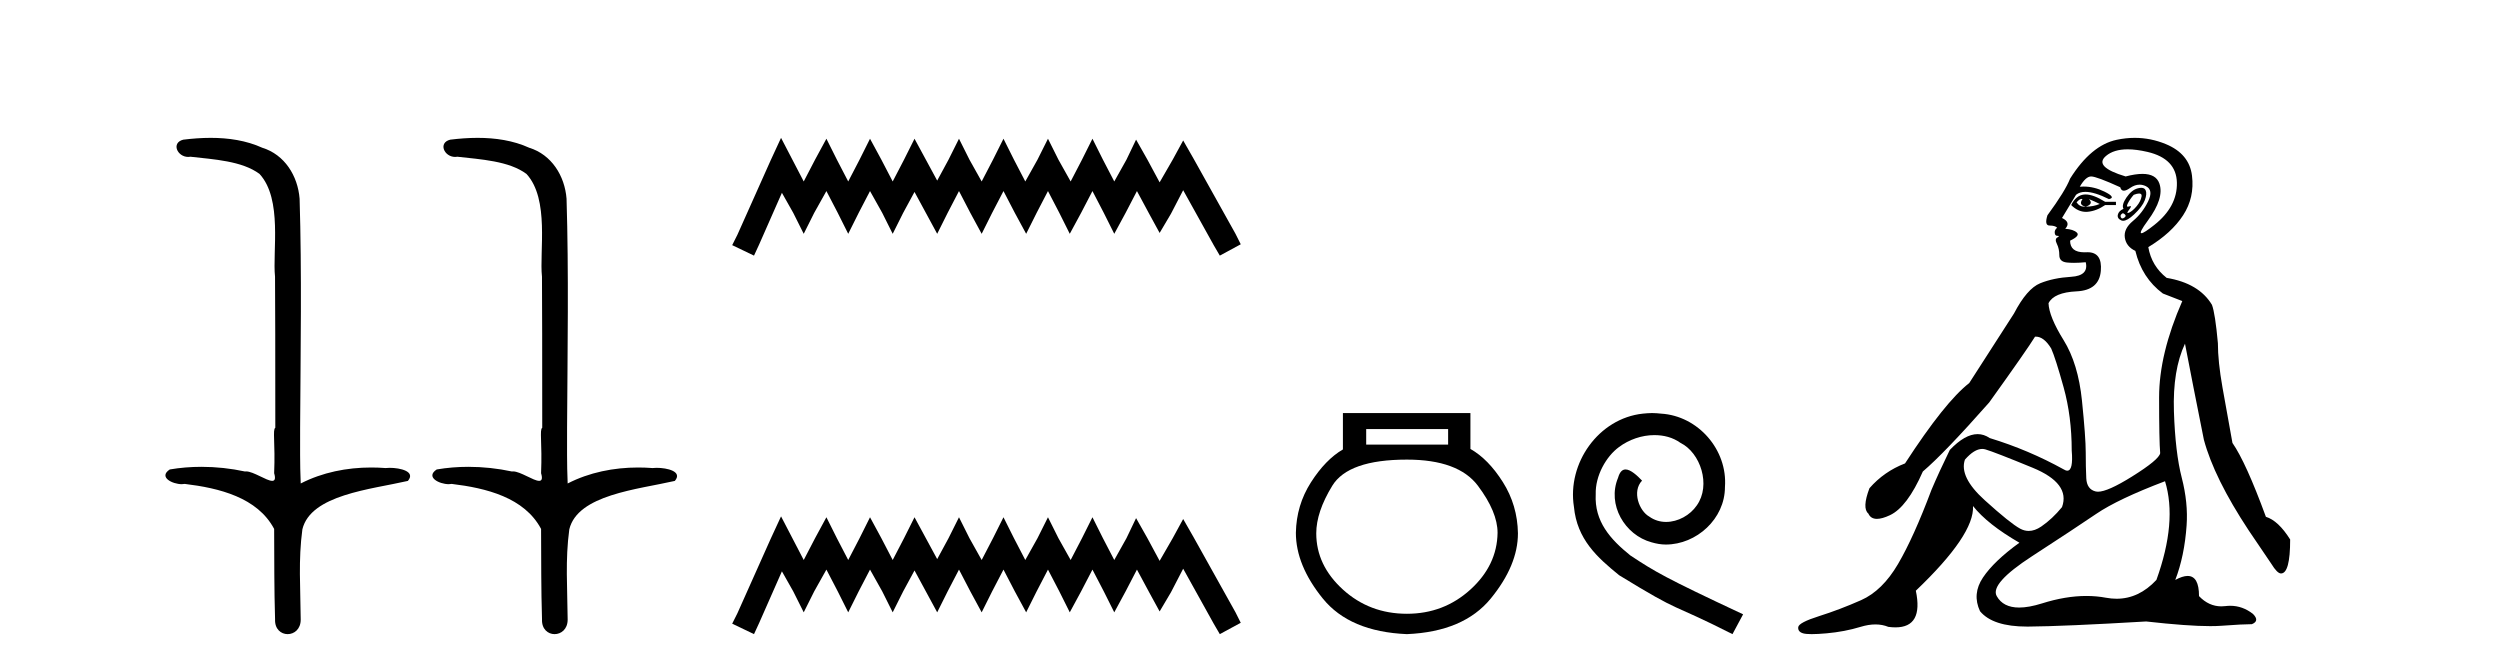
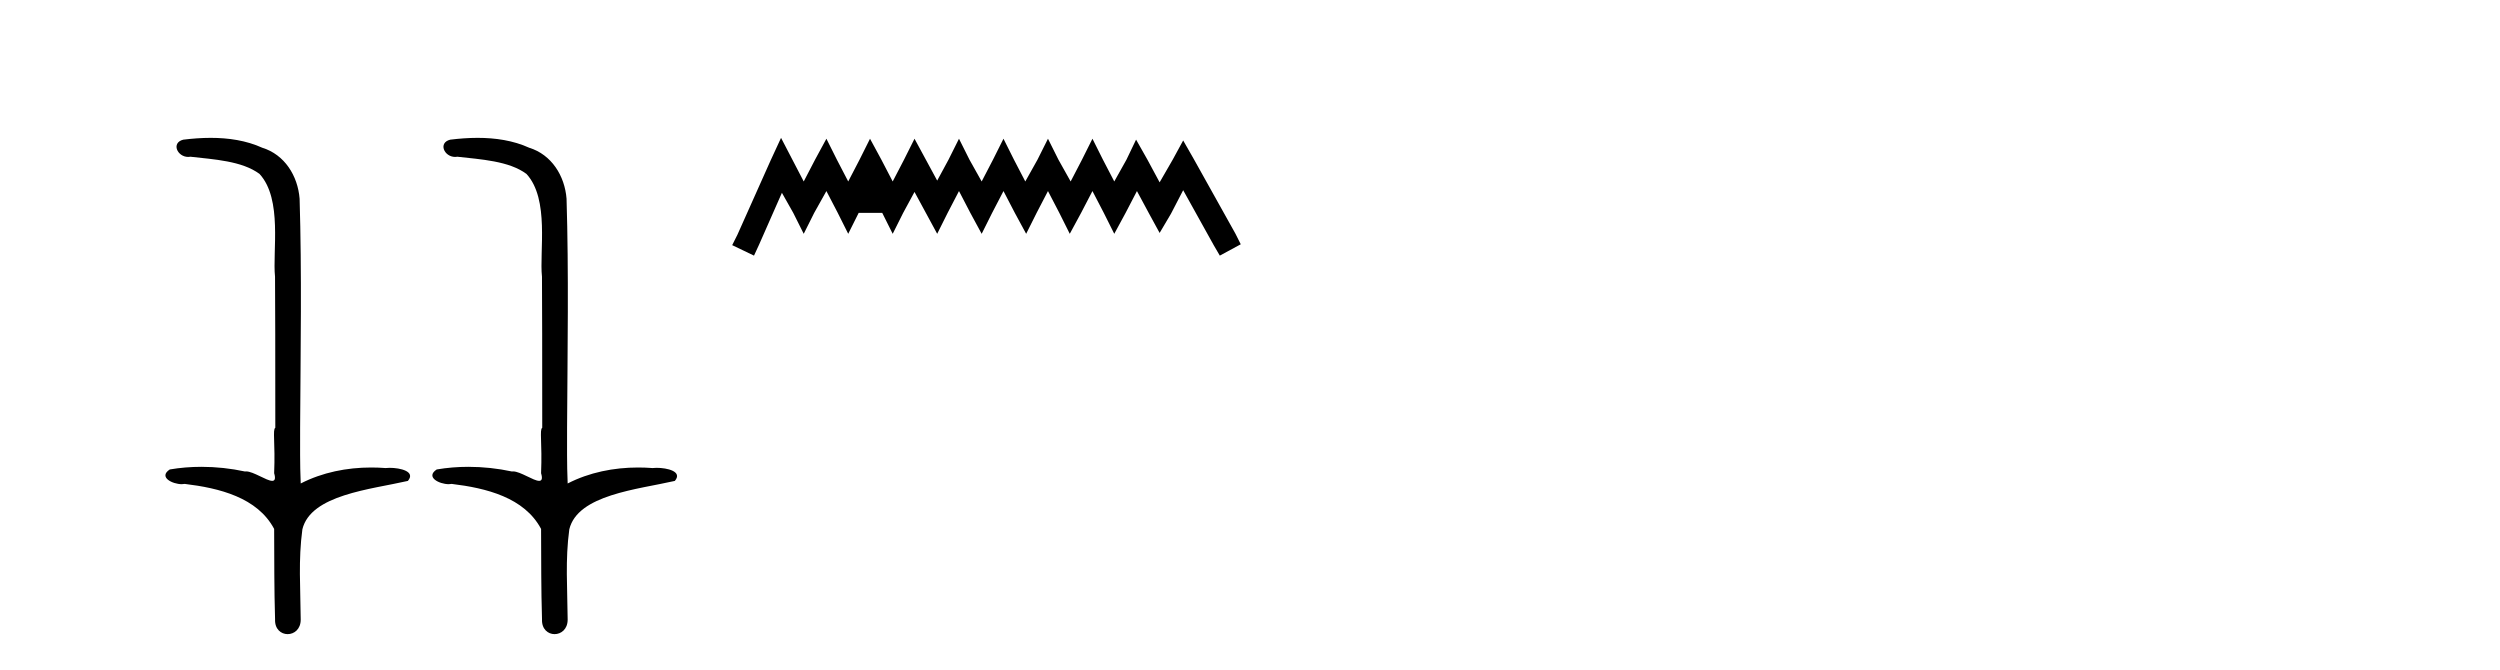
<svg xmlns="http://www.w3.org/2000/svg" width="153.0" height="41.0">
  <path d="M 12.894 8.437 C 12.328 8.437 11.763 8.48 11.215 8.548 C 10.461 8.739 10.849 9.604 11.519 9.604 C 11.564 9.604 11.61 9.6 11.657 9.592 C 13.073 9.755 14.816 9.845 15.885 10.647 C 17.304 12.194 16.667 15.408 16.832 16.933 C 16.844 17.015 16.849 23.097 16.849 26.179 C 16.672 26.301 16.854 27.092 16.778 28.96 C 16.881 29.308 16.816 29.428 16.658 29.428 C 16.31 29.428 15.511 28.85 15.061 28.85 C 15.038 28.85 15.015 28.852 14.993 28.855 C 14.129 28.668 13.224 28.57 12.327 28.57 C 11.67 28.57 11.018 28.623 10.389 28.731 C 9.68 29.2 10.551 29.632 11.128 29.632 C 11.192 29.632 11.251 29.626 11.305 29.615 C 13.417 29.87 15.754 30.443 16.778 32.37 C 16.789 34.514 16.777 35.93 16.834 37.901 C 16.809 38.508 17.204 38.809 17.604 38.809 C 18 38.809 18.402 38.512 18.404 37.922 C 18.39 35.98 18.251 34.275 18.506 32.392 C 19.019 30.278 22.686 29.954 24.963 29.432 C 25.46 28.848 24.482 28.631 23.852 28.631 C 23.758 28.631 23.671 28.636 23.599 28.645 C 23.307 28.623 23.013 28.611 22.719 28.611 C 21.23 28.611 19.73 28.907 18.404 29.589 C 18.35 28.316 18.372 27.318 18.368 26.179 C 18.396 21.368 18.474 16.712 18.336 12.161 C 18.225 10.754 17.415 9.462 16.051 9.042 C 15.071 8.596 13.98 8.437 12.894 8.437 ZM 29.23 8.437 C 28.664 8.437 28.1 8.48 27.552 8.548 C 26.797 8.739 27.185 9.604 27.855 9.604 C 27.9 9.604 27.946 9.6 27.994 9.592 C 29.409 9.755 31.152 9.845 32.222 10.647 C 33.641 12.194 33.003 15.408 33.169 16.933 C 33.18 17.015 33.185 23.097 33.185 26.179 C 33.008 26.301 33.19 27.092 33.114 28.96 C 33.218 29.308 33.153 29.428 32.995 29.428 C 32.647 29.428 31.848 28.85 31.398 28.85 C 31.374 28.85 31.352 28.852 31.33 28.855 C 30.466 28.668 29.56 28.57 28.663 28.57 C 28.007 28.57 27.354 28.623 26.726 28.731 C 26.016 29.2 26.887 29.632 27.465 29.632 C 27.528 29.632 27.588 29.626 27.642 29.615 C 29.754 29.87 32.091 30.443 33.114 32.37 C 33.126 34.514 33.113 35.93 33.171 37.901 C 33.146 38.508 33.541 38.809 33.94 38.809 C 34.337 38.809 34.739 38.512 34.741 37.922 C 34.726 35.98 34.587 34.275 34.842 32.392 C 35.356 30.278 39.022 29.954 41.3 29.432 C 41.797 28.848 40.819 28.631 40.188 28.631 C 40.094 28.631 40.008 28.636 39.935 28.645 C 39.644 28.623 39.35 28.611 39.056 28.611 C 37.567 28.611 36.067 28.907 34.741 29.589 C 34.687 28.316 34.709 27.318 34.705 26.179 C 34.733 21.368 34.811 16.712 34.673 12.161 C 34.562 10.754 33.751 9.462 32.387 9.042 C 31.408 8.596 30.317 8.437 29.23 8.437 Z" style="fill:#000000;stroke:none" />
-   <path d="M 47.8 8.437 L 47.159 9.825 L 45.131 14.363 L 44.81 15.003 L 46.145 15.644 L 46.465 14.95 L 47.853 11.8 L 48.547 13.028 L 49.188 14.309 L 49.829 13.028 L 50.576 11.693 L 51.27 13.028 L 51.911 14.309 L 52.551 13.028 L 53.245 11.693 L 53.993 13.028 L 54.633 14.309 L 55.274 13.028 L 55.968 11.747 L 56.662 13.028 L 57.356 14.309 L 57.996 13.028 L 58.69 11.693 L 59.384 13.028 L 60.078 14.309 L 60.719 13.028 L 61.413 11.693 L 62.107 13.028 L 62.801 14.309 L 63.442 13.028 L 64.136 11.693 L 64.83 13.028 L 65.47 14.309 L 66.164 13.028 L 66.858 11.693 L 67.552 13.028 L 68.193 14.309 L 68.887 13.028 L 69.581 11.693 L 70.328 13.081 L 70.969 14.256 L 71.663 13.081 L 72.41 11.64 L 74.279 15.003 L 74.652 15.644 L 75.934 14.95 L 75.613 14.309 L 73.051 9.718 L 72.41 8.597 L 71.77 9.771 L 70.969 11.159 L 70.222 9.771 L 69.528 8.544 L 68.94 9.771 L 68.193 11.106 L 67.499 9.771 L 66.858 8.49 L 66.218 9.771 L 65.524 11.106 L 64.776 9.771 L 64.136 8.49 L 63.495 9.771 L 62.748 11.106 L 62.054 9.771 L 61.413 8.49 L 60.772 9.771 L 60.078 11.106 L 59.331 9.771 L 58.69 8.49 L 58.05 9.771 L 57.356 11.053 L 56.662 9.771 L 55.968 8.49 L 55.327 9.771 L 54.633 11.106 L 53.939 9.771 L 53.245 8.49 L 52.605 9.771 L 51.911 11.106 L 51.217 9.771 L 50.576 8.49 L 49.882 9.771 L 49.188 11.106 L 48.494 9.771 L 47.8 8.437 Z" style="fill:#000000;stroke:none" />
-   <path d="M 47.8 31.602 L 47.159 32.99 L 45.131 37.528 L 44.81 38.169 L 46.145 38.809 L 46.465 38.115 L 47.853 34.966 L 48.547 36.193 L 49.188 37.475 L 49.829 36.193 L 50.576 34.859 L 51.27 36.193 L 51.911 37.475 L 52.551 36.193 L 53.245 34.859 L 53.993 36.193 L 54.633 37.475 L 55.274 36.193 L 55.968 34.912 L 56.662 36.193 L 57.356 37.475 L 57.996 36.193 L 58.69 34.859 L 59.384 36.193 L 60.078 37.475 L 60.719 36.193 L 61.413 34.859 L 62.107 36.193 L 62.801 37.475 L 63.442 36.193 L 64.136 34.859 L 64.83 36.193 L 65.47 37.475 L 66.164 36.193 L 66.858 34.859 L 67.552 36.193 L 68.193 37.475 L 68.887 36.193 L 69.581 34.859 L 70.328 36.247 L 70.969 37.421 L 71.663 36.247 L 72.41 34.805 L 74.279 38.169 L 74.652 38.809 L 75.934 38.115 L 75.613 37.475 L 73.051 32.884 L 72.41 31.763 L 71.77 32.937 L 70.969 34.325 L 70.222 32.937 L 69.528 31.709 L 68.94 32.937 L 68.193 34.272 L 67.499 32.937 L 66.858 31.656 L 66.218 32.937 L 65.524 34.272 L 64.776 32.937 L 64.136 31.656 L 63.495 32.937 L 62.748 34.272 L 62.054 32.937 L 61.413 31.656 L 60.772 32.937 L 60.078 34.272 L 59.331 32.937 L 58.69 31.656 L 58.05 32.937 L 57.356 34.218 L 56.662 32.937 L 55.968 31.656 L 55.327 32.937 L 54.633 34.272 L 53.939 32.937 L 53.245 31.656 L 52.605 32.937 L 51.911 34.272 L 51.217 32.937 L 50.576 31.656 L 49.882 32.937 L 49.188 34.272 L 48.494 32.937 L 47.8 31.602 Z" style="fill:#000000;stroke:none" />
-   <path d="M 88.625 26.259 L 88.625 27.208 L 83.611 27.208 L 83.611 26.259 ZM 86.103 28.128 Q 89.248 28.128 90.45 29.73 Q 91.651 31.332 91.651 32.608 Q 91.622 34.596 89.99 36.08 Q 88.358 37.563 86.103 37.563 Q 83.818 37.563 82.186 36.08 Q 80.555 34.596 80.555 32.638 Q 80.555 31.332 81.534 29.73 Q 82.513 28.128 86.103 28.128 ZM 82.186 25.279 L 82.186 27.505 Q 81.118 28.128 80.228 29.522 Q 79.338 30.917 79.308 32.608 Q 79.308 34.596 80.955 36.629 Q 82.602 38.661 86.103 38.809 Q 89.575 38.661 91.236 36.629 Q 92.898 34.596 92.898 32.638 Q 92.868 30.917 91.978 29.508 Q 91.088 28.098 89.99 27.475 L 89.99 25.279 Z" style="fill:#000000;stroke:none" />
-   <path d="M 101.108 25.279 C 100.921 25.279 100.733 25.297 100.545 25.314 C 97.829 25.604 95.898 28.354 96.325 31.019 C 96.513 33.001 97.743 34.111 99.093 35.205 C 103.107 37.665 101.98 36.759 106.028 38.809 L 106.678 37.596 C 101.86 35.341 101.279 34.983 99.776 33.992 C 98.546 33.001 97.572 31.908 97.658 30.251 C 97.624 29.106 98.307 27.927 99.076 27.364 C 99.691 26.902 100.476 26.629 101.245 26.629 C 101.826 26.629 102.373 26.766 102.851 27.107 C 104.064 27.705 104.73 29.687 103.842 30.934 C 103.432 31.532 102.697 31.942 101.963 31.942 C 101.604 31.942 101.245 31.839 100.938 31.617 C 100.323 31.276 99.861 30.08 100.493 29.414 C 100.203 29.106 99.793 28.73 99.486 28.73 C 99.281 28.73 99.127 28.884 99.024 29.243 C 98.341 30.883 99.434 32.745 101.074 33.189 C 101.365 33.274 101.655 33.326 101.946 33.326 C 103.825 33.326 105.567 31.754 105.567 29.807 C 105.738 27.534 103.927 25.45 101.655 25.314 C 101.484 25.297 101.296 25.279 101.108 25.279 Z" style="fill:#000000;stroke:none" />
-   <path d="M 127.392 12.173 Q 127.423 12.173 127.449 12.186 Q 127.185 12.549 127.647 12.648 Q 128.142 12.483 127.845 12.186 L 127.845 12.186 Q 128.175 12.318 128.505 12.483 Q 128.109 12.648 127.647 12.648 Q 127.611 12.651 127.576 12.651 Q 127.264 12.651 127.086 12.384 Q 127.271 12.173 127.392 12.173 ZM 127.641 11.901 Q 127.593 11.901 127.548 11.905 Q 127.053 11.955 126.756 12.549 Q 127.173 12.966 127.658 12.966 Q 127.71 12.966 127.763 12.962 Q 128.307 12.912 128.836 12.549 L 129.496 12.549 L 129.496 12.351 L 128.836 12.351 Q 128.115 11.901 127.641 11.901 ZM 130.915 11.843 Q 131.094 11.843 131.064 12.021 Q 131.014 12.318 130.767 12.615 Q 130.519 12.912 130.305 13.011 Q 130.249 13.037 130.222 13.037 Q 130.146 13.037 130.305 12.83 Q 130.47 12.613 130.38 12.613 Q 130.353 12.613 130.305 12.632 Q 130.253 12.651 130.222 12.651 Q 130.121 12.651 130.222 12.45 Q 130.354 12.186 130.585 11.922 Q 130.796 11.843 130.915 11.843 ZM 129.925 13.044 Q 130.189 13.176 130.024 13.308 Q 129.946 13.37 129.891 13.37 Q 129.828 13.37 129.793 13.292 Q 129.727 13.143 129.925 13.044 ZM 131.045 11.494 Q 130.953 11.494 130.833 11.526 Q 130.453 11.625 130.14 12.087 Q 129.826 12.549 129.958 12.78 Q 129.661 12.912 129.611 13.143 Q 129.562 13.374 129.826 13.49 Q 129.877 13.512 129.938 13.512 Q 130.189 13.512 130.602 13.127 Q 131.113 12.648 131.262 12.252 Q 131.41 11.856 131.311 11.641 Q 131.244 11.494 131.045 11.494 ZM 130.215 9.139 Q 130.748 9.139 131.427 9.297 Q 133.193 9.71 133.226 11.179 Q 133.259 12.648 131.84 13.77 Q 131.205 14.273 131.058 14.273 Q 130.878 14.273 131.443 13.506 Q 132.467 12.12 132.153 11.229 Q 131.947 10.642 131.117 10.642 Q 130.687 10.642 130.09 10.799 Q 128.109 10.205 128.885 9.545 Q 129.362 9.139 130.215 9.139 ZM 127.977 10.799 Q 128.307 10.799 129.76 11.46 Q 129.813 11.671 129.978 11.671 Q 130.123 11.671 130.354 11.509 Q 130.651 11.301 130.942 11.301 Q 131.136 11.301 131.328 11.394 Q 131.807 11.625 131.46 12.334 Q 131.113 13.044 130.536 13.523 Q 129.958 14.002 130.04 14.546 Q 130.123 15.091 130.684 15.355 Q 131.08 17.006 132.368 17.963 L 133.556 18.425 Q 132.137 21.66 132.137 24.317 Q 132.137 26.975 132.203 27.734 Q 132.137 28.13 130.47 29.17 Q 128.99 30.093 128.395 30.093 Q 128.319 30.093 128.258 30.078 Q 127.713 29.946 127.68 29.269 Q 127.647 28.592 127.647 27.685 Q 127.647 26.777 127.416 24.516 Q 127.185 22.254 126.294 20.818 Q 125.402 19.382 125.369 18.557 Q 125.7 17.897 127.086 17.831 Q 128.472 17.765 128.571 16.576 Q 128.667 15.436 127.758 15.436 Q 127.72 15.436 127.68 15.438 Q 127.62 15.441 127.563 15.441 Q 126.69 15.441 126.69 14.728 Q 127.317 14.431 127.102 14.233 Q 126.888 14.035 126.393 14.002 Q 126.756 13.605 126.195 13.341 L 127.053 11.922 Q 127.271 11.742 127.624 11.742 Q 128.179 11.742 129.067 12.186 Q 129.529 12.087 128.786 11.724 Q 128.158 11.417 127.517 11.417 Q 127.401 11.417 127.284 11.427 Q 127.647 10.799 127.977 10.799 ZM 121.31 27.475 Q 121.41 27.475 121.507 27.503 Q 122.068 27.668 124.396 28.625 Q 126.723 29.583 126.195 31.035 Q 125.6 31.761 124.924 32.224 Q 124.529 32.493 124.157 32.493 Q 123.891 32.493 123.636 32.356 Q 123.026 32.026 121.458 30.606 Q 119.89 29.187 120.253 28.13 Q 120.826 27.475 121.31 27.475 ZM 132.5 29.451 Q 133.259 31.927 131.972 35.492 Q 130.9 36.643 129.536 36.643 Q 129.218 36.643 128.885 36.581 Q 128.306 36.473 127.686 36.473 Q 126.415 36.473 124.973 36.928 Q 124.166 37.182 123.574 37.182 Q 122.592 37.182 122.2 36.482 Q 121.771 35.723 124.363 34.039 Q 126.954 32.356 128.291 31.448 Q 129.628 30.54 132.5 29.451 ZM 130.648 8.437 Q 130.105 8.437 129.545 8.555 Q 127.977 8.885 126.69 10.932 Q 126.393 11.691 125.303 13.176 Q 125.105 13.803 125.435 13.803 Q 125.766 13.803 125.898 13.936 Q 125.733 14.068 125.749 14.249 Q 125.766 14.431 125.898 14.431 Q 126.096 14.431 125.914 14.53 Q 125.733 14.629 125.881 14.926 Q 126.03 15.223 126.03 15.619 Q 126.03 16.015 126.492 16.065 Q 126.69 16.086 126.93 16.086 Q 127.251 16.086 127.647 16.048 L 127.647 16.048 Q 127.845 16.873 126.756 16.94 Q 125.667 17.006 124.858 17.336 Q 124.049 17.666 123.257 19.184 Q 121.87 21.33 120.517 23.443 Q 119.031 24.598 116.588 28.361 Q 115.301 28.856 114.41 29.88 Q 113.948 31.101 114.344 31.431 Q 114.488 31.755 114.868 31.755 Q 115.184 31.755 115.664 31.53 Q 116.721 31.035 117.678 28.856 Q 118.998 27.734 121.738 24.631 Q 124.082 21.363 124.544 20.604 Q 124.566 20.602 124.588 20.602 Q 125.092 20.602 125.534 21.33 Q 125.799 21.924 126.294 23.707 Q 126.789 25.489 126.789 27.569 Q 126.894 28.805 126.517 28.805 Q 126.421 28.805 126.294 28.724 Q 124.148 27.536 121.771 26.81 Q 121.419 26.568 121.03 26.568 Q 120.253 26.568 119.328 27.536 Q 118.668 28.89 118.206 29.979 Q 117.117 32.884 116.159 34.518 Q 115.202 36.152 113.898 36.73 Q 112.594 37.307 111.34 37.703 Q 110.085 38.1 110.052 38.38 Q 110.019 38.661 110.349 38.76 Q 110.514 38.809 110.873 38.809 Q 111.232 38.809 111.785 38.76 Q 112.891 38.661 113.865 38.364 Q 114.352 38.215 114.777 38.215 Q 115.202 38.215 115.565 38.364 Q 115.799 38.395 116.003 38.395 Q 117.721 38.395 117.249 36.152 Q 120.847 32.719 120.748 30.969 L 120.748 30.969 Q 121.639 32.092 123.587 33.214 Q 122.035 34.336 121.359 35.343 Q 120.682 36.35 121.177 37.406 Q 121.956 38.347 124.059 38.347 Q 124.095 38.347 124.132 38.347 Q 126.294 38.331 131.344 38.034 Q 133.886 38.319 135.266 38.319 Q 135.643 38.319 135.933 38.298 Q 137.286 38.199 137.815 38.199 Q 138.31 38.001 137.881 37.571 Q 137.245 37.074 136.494 37.074 Q 136.348 37.074 136.197 37.093 Q 136.07 37.109 135.948 37.109 Q 135.178 37.109 134.58 36.482 Q 134.58 35.248 133.883 35.248 Q 133.574 35.248 133.127 35.492 Q 133.688 34.039 133.82 32.158 Q 133.919 30.771 133.523 29.236 Q 133.127 27.701 133.044 25.176 Q 132.962 22.65 133.721 21.033 Q 134.183 23.443 134.877 26.909 Q 135.504 29.253 137.617 32.455 L 139.003 34.501 Q 139.366 35.096 139.597 35.096 Q 140.158 35.096 140.158 33.016 Q 139.432 31.861 138.673 31.629 Q 137.451 28.295 136.626 27.107 Q 136.296 25.291 136.015 23.707 Q 135.735 22.122 135.735 21 Q 135.57 19.184 135.372 18.656 Q 134.58 17.336 132.599 17.006 Q 131.675 16.279 131.476 15.124 Q 132.896 14.266 133.606 13.176 Q 134.315 12.087 134.15 10.75 Q 133.985 9.413 132.549 8.819 Q 131.626 8.437 130.648 8.437 Z" style="fill:#000000;stroke:none" />
+   <path d="M 47.8 8.437 L 47.159 9.825 L 45.131 14.363 L 44.81 15.003 L 46.145 15.644 L 46.465 14.95 L 47.853 11.8 L 48.547 13.028 L 49.188 14.309 L 49.829 13.028 L 50.576 11.693 L 51.27 13.028 L 51.911 14.309 L 52.551 13.028 L 53.993 13.028 L 54.633 14.309 L 55.274 13.028 L 55.968 11.747 L 56.662 13.028 L 57.356 14.309 L 57.996 13.028 L 58.69 11.693 L 59.384 13.028 L 60.078 14.309 L 60.719 13.028 L 61.413 11.693 L 62.107 13.028 L 62.801 14.309 L 63.442 13.028 L 64.136 11.693 L 64.83 13.028 L 65.47 14.309 L 66.164 13.028 L 66.858 11.693 L 67.552 13.028 L 68.193 14.309 L 68.887 13.028 L 69.581 11.693 L 70.328 13.081 L 70.969 14.256 L 71.663 13.081 L 72.41 11.64 L 74.279 15.003 L 74.652 15.644 L 75.934 14.95 L 75.613 14.309 L 73.051 9.718 L 72.41 8.597 L 71.77 9.771 L 70.969 11.159 L 70.222 9.771 L 69.528 8.544 L 68.94 9.771 L 68.193 11.106 L 67.499 9.771 L 66.858 8.49 L 66.218 9.771 L 65.524 11.106 L 64.776 9.771 L 64.136 8.49 L 63.495 9.771 L 62.748 11.106 L 62.054 9.771 L 61.413 8.49 L 60.772 9.771 L 60.078 11.106 L 59.331 9.771 L 58.69 8.49 L 58.05 9.771 L 57.356 11.053 L 56.662 9.771 L 55.968 8.49 L 55.327 9.771 L 54.633 11.106 L 53.939 9.771 L 53.245 8.49 L 52.605 9.771 L 51.911 11.106 L 51.217 9.771 L 50.576 8.49 L 49.882 9.771 L 49.188 11.106 L 48.494 9.771 L 47.8 8.437 Z" style="fill:#000000;stroke:none" />
</svg>